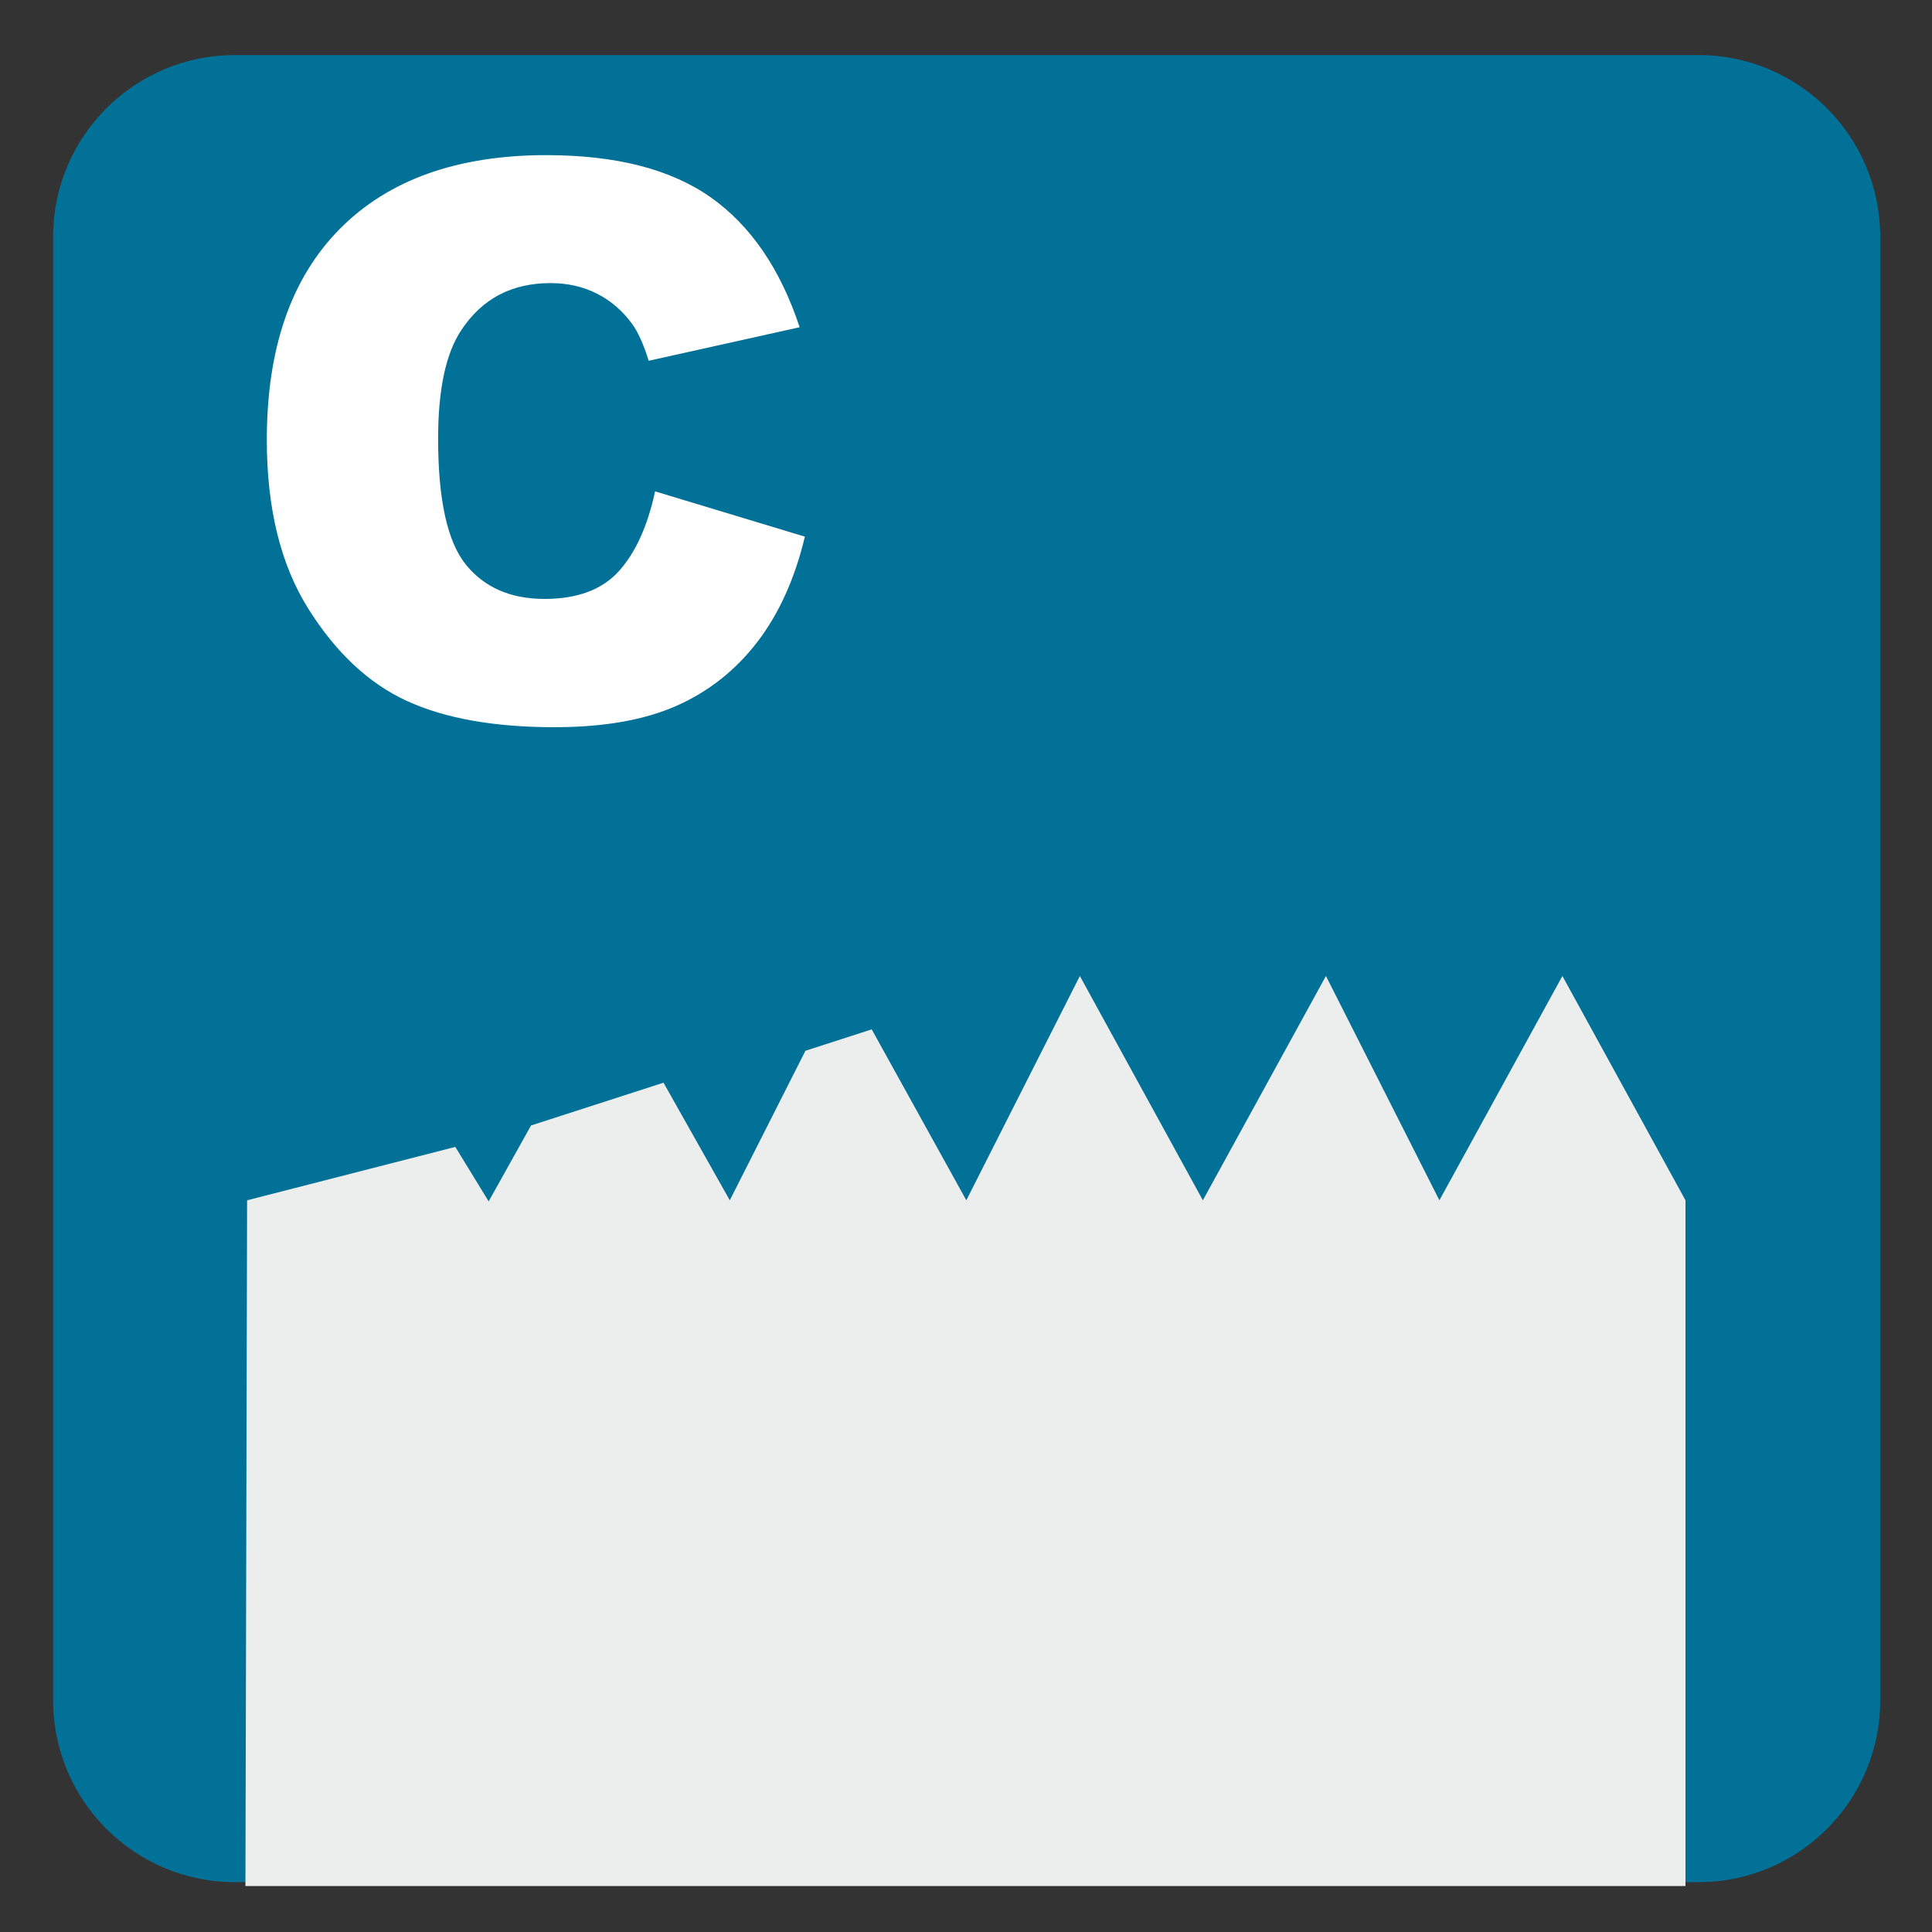
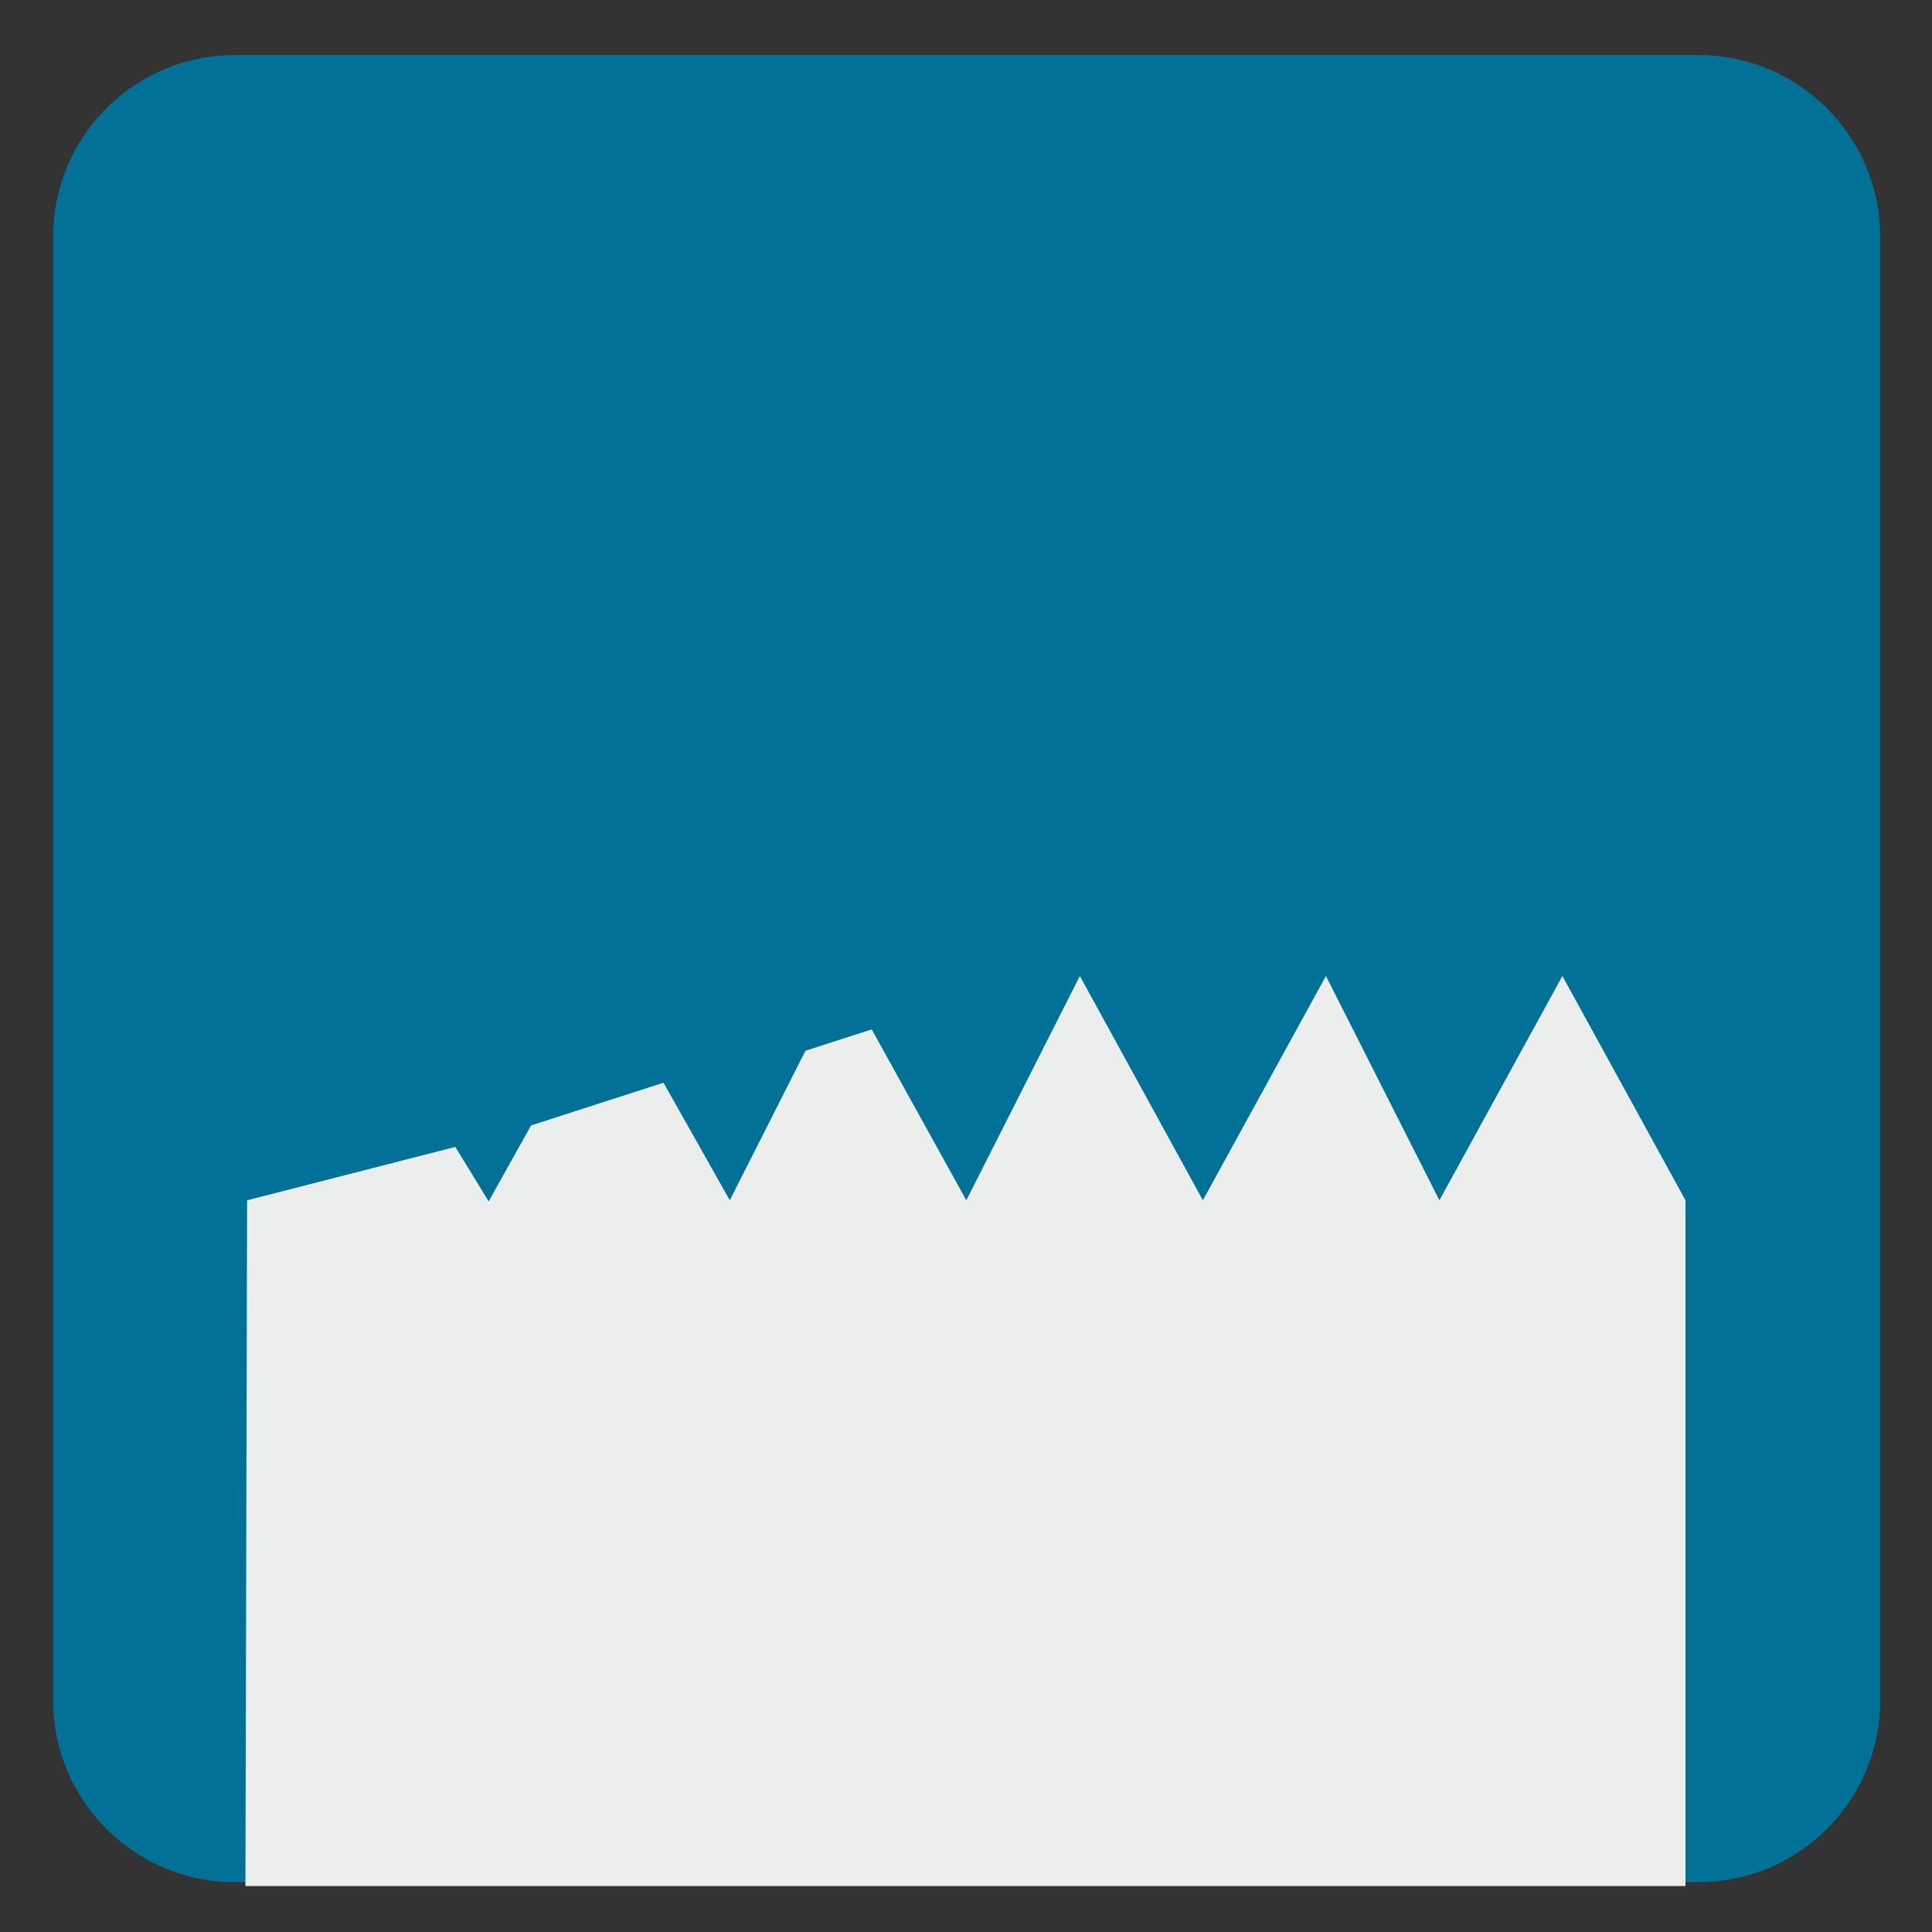
<svg xmlns="http://www.w3.org/2000/svg" version="1.1" x="0px" y="0px" viewBox="0 0 30 30" style="enable-background:new 0 0 30 30;" xml:space="preserve">
  <rect x="0" y="0" width="30" height="30" fill="#333333" stroke="none" />
  <g id="_x31_0080000025_x5F_C.svg">
    <g>
      <path style="fill:#027198;" d="M26.374,0.855H3.647c-1.557,0-2.822,1.263-2.822,2.821v22.729c0,1.556,1.265,2.821,2.822,2.821    h22.728c1.557,0,2.821-1.265,2.821-2.821V3.676C29.195,2.118,27.931,0.855,26.374,0.855" />
      <polygon style="fill:#ECEDED;" points="24.261,15.155 22.351,18.638 20.589,15.155 18.678,18.638 16.768,15.155 15.005,18.638     13.536,15.984 12.507,16.316 11.332,18.638 10.303,16.812 8.246,17.476 7.588,18.655 7.07,17.809 3.837,18.638 3.811,29.286     26.172,29.286 26.172,18.638   " />
    </g>
    <g>
-       <path style="fill:#FFFFFF;" d="M10.172,7.63l2.326,0.703c-0.156,0.652-0.402,1.197-0.738,1.635s-0.753,0.768-1.251,0.99    s-1.132,0.334-1.901,0.334c-0.934,0-1.696-0.136-2.288-0.407c-0.592-0.271-1.103-0.749-1.532-1.432S4.143,7.896,4.143,6.83    c0-1.421,0.378-2.513,1.134-3.276c0.756-0.763,1.825-1.145,3.208-1.145c1.082,0,1.933,0.219,2.552,0.656s1.079,1.109,1.38,2.016    l-2.344,0.521C9.991,5.341,9.905,5.15,9.815,5.029C9.667,4.826,9.485,4.669,9.27,4.56S8.815,4.396,8.549,4.396    c-0.602,0-1.062,0.242-1.383,0.726C6.924,5.481,6.803,6.044,6.803,6.813c0,0.952,0.145,1.604,0.434,1.958S7.932,9.3,8.456,9.3    c0.508,0,0.892-0.143,1.151-0.428S10.055,8.173,10.172,7.63z" />
-     </g>
+       </g>
  </g>
  <g id="Layer_1">
</g>
</svg>